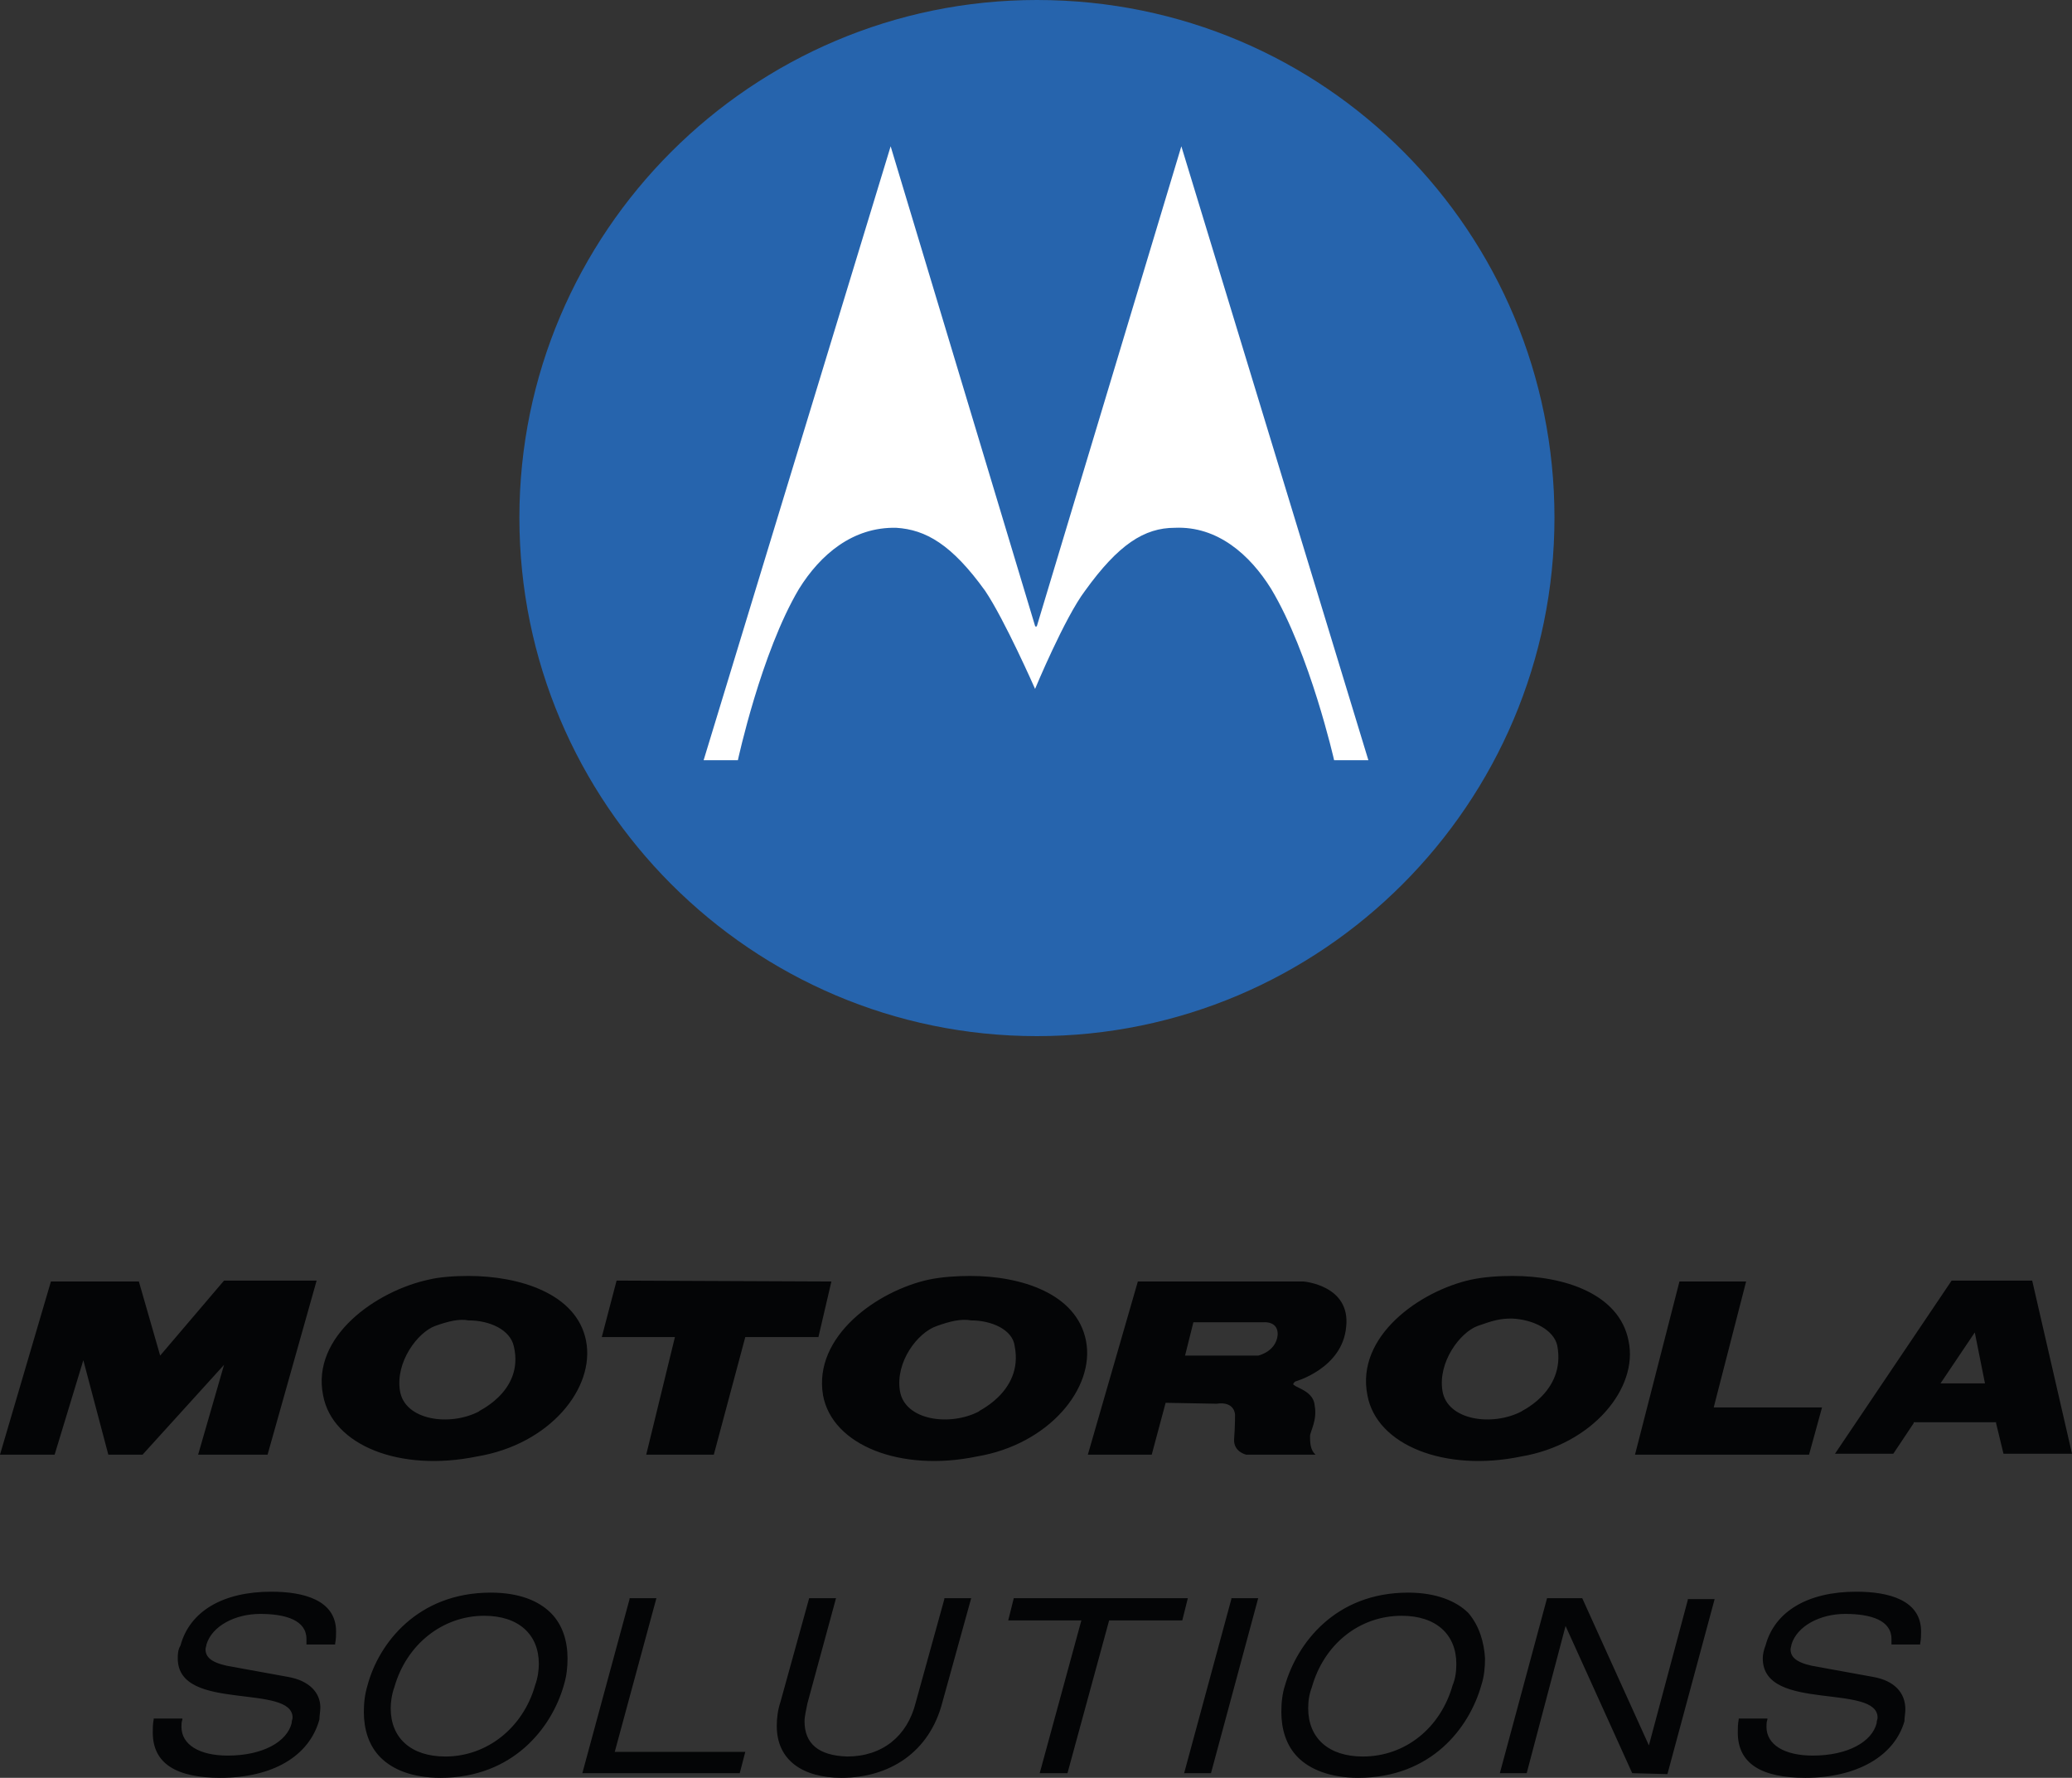
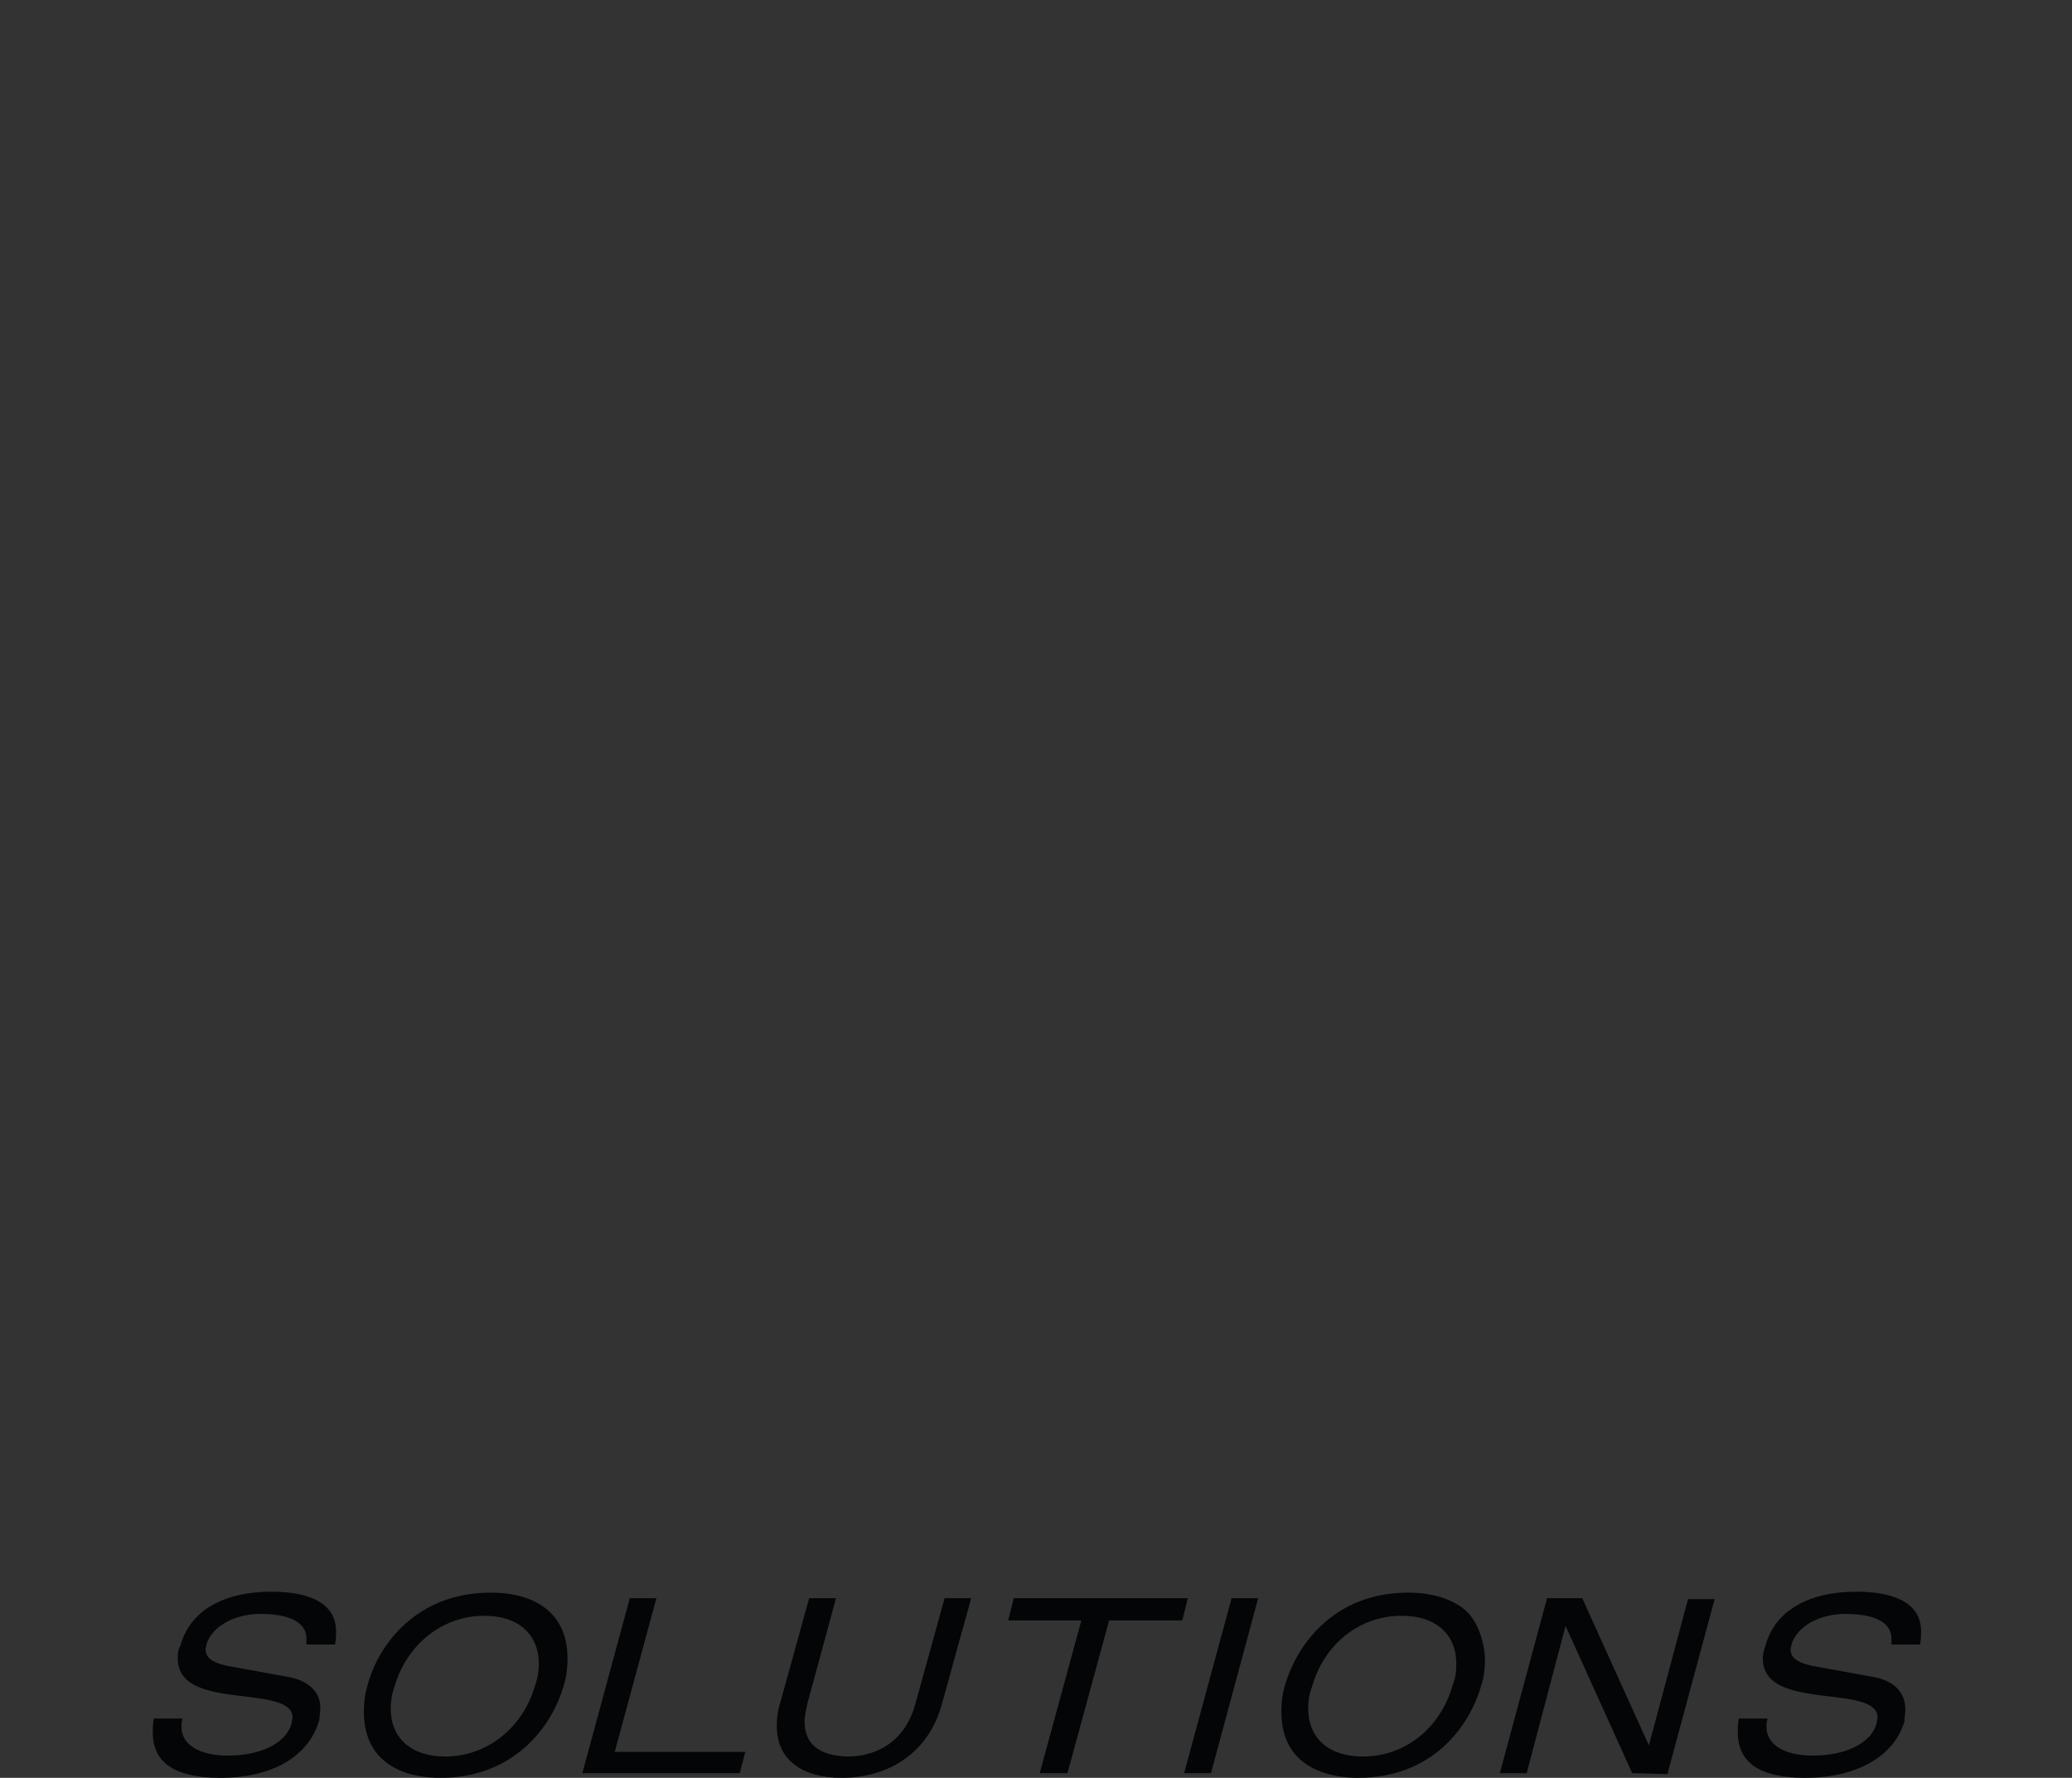
<svg xmlns="http://www.w3.org/2000/svg" preserveAspectRatio="xMidYMid meet" viewBox="0 0 223.8 192">
  <rect x="0" y="0" width="223.8" height="192" fill="#333333" stroke="none" />
-   <path fill="#FFF" d="M112 111.1c-30.4 0-55.2-24.8-55.2-55.2C56.8 25.5 81.6.7 112 .7s55.2 24.8 55.2 55.2c-.1 30.4-24.7 55.2-55.2 55.2z" />
-   <path fill="#2664AD" d="M112 0C81.2 0 56.1 25.1 56.1 55.9c0 30.9 25.1 56 55.9 56s55.9-25.1 55.9-56C167.9 25.2 143.2 0 112 0zm32.1 82.1s-2.6-11.5-6.8-18.5c-2.3-3.7-5.8-6.8-10.4-6.6-3.3 0-6.1 1.8-9.7 6.8-2.2 2.9-5.4 10.6-5.4 10.6s-3.3-7.5-5.4-10.6c-3.6-5-6.4-6.6-9.6-6.8-4.7-.1-8.2 2.9-10.5 6.6-4.1 6.9-6.6 18.5-6.6 18.5H76l20.2-66.3 15.6 51.8.1.1.1-.1 15.6-51.8 20.2 66.3h-3.7z" />
  <g fill="#040506">
-     <path d="M0 157.1l5.5-18.7H15l2.3 8 6.9-8.1h10l-5.3 18.8h-7.5l2.8-9.7-8.8 9.7h-3.7L9 146.9l-3.1 10.2H0M66.6 138.3l23.2.1-1.4 6h-7.9l-3.4 12.7h-7.3l3.1-12.7H65l1.6-6.1M135.9 146.4H128l.9-3.6h7.7s1.5-.1 1.4 1.4c-.2 1.8-2.1 2.2-2.1 2.2m9.5-3.1c.5-4.5-4.6-4.9-4.6-4.9h-17.9l-5.4 18.7h6.9l1.5-5.6 5.5.1c2-.3 2 1.2 2 1.2s0 1.3-.1 2.6c-.1 1.4 1.3 1.7 1.3 1.7h7.5c-.6-.5-.6-1.4-.6-2 0-.5.8-1.7.5-3.3-.1-1.5-1.9-1.9-2.2-2.2-.3-.1.1-.4.1-.4s5.1-1.4 5.5-5.9zM181.4 138.4h7.2l-3.5 13.6h11.7l-1.4 5.1h-18.8l4.8-18.7M214.4 149.4h-4.8l3.7-5.5 1.1 5.5m5.1-11.1h-8.7L198.2 157h6.3l2.2-3.3v-.1h8.9v.1l.8 3.3h7.4l-4.3-18.7zM51.8 152.4c-3.2 1.7-8.1 1-8.6-2.2-.5-3.1 1.9-6.3 3.8-7 1.4-.5 2.6-.8 3.6-.6 2.3 0 4.5 1 4.9 2.8 1.2 5.1-4.4 7.2-3.7 7m11.5-7.6c-1-5.1-7.2-7-12.7-7-1.4 0-3.1.1-4.3.4-5.6 1.2-12.7 6.1-11.4 12.5 1 5.4 8.3 8.3 16.6 6.6 7.9-1.3 12.8-7.4 11.8-12.5zM105.8 152.4c-3.2 1.7-8.1 1-8.6-2.2-.5-3.1 1.9-6.3 4-7 1.4-.5 2.6-.8 3.7-.6 2.2 0 4.5 1 4.7 2.8 1 5.1-4.5 7.2-3.8 7m11.5-7.6c-1-5.1-7-7-12.5-7-1.4 0-3.1.1-4.5.4-5.5 1.2-12.5 6.1-11.4 12.5 1 5.4 8.4 8.3 16.6 6.6 7.8-1.3 12.8-7.4 11.8-12.5zM164.4 152.4c-3.2 1.7-8.1 1-8.6-2.2-.5-3.1 1.9-6.3 3.8-7 1.7-.6 2.4-.8 3.7-.8 2.3.1 4.5 1.2 4.9 2.9 1 5.2-4.4 7.3-3.8 7.1m11.5-7.6c-1-5.1-7-7-12.5-7-1.5 0-3.1.1-4.5.4-5.5 1.2-12.5 6.1-11.2 12.5 1 5.4 8.4 8.3 16.6 6.6 7.7-1.3 12.7-7.4 11.6-12.5z" />
-   </g>
+     </g>
  <path fill="#040506" d="M23.8 192c-4.7 0-7.3-1.5-7.3-4.9 0-.4 0-.9.1-1.4v-.1h3.1v.1c-.1.3-.1.5-.1.8 0 1.9 1.9 3.1 5 3.1 3.8 0 6.4-1.5 6.9-3.5 0-.3.1-.4.1-.6 0-1.8-2.9-2-6.1-2.4-3.1-.4-6.3-1-6.3-4 0-.4 0-.9.3-1.4 1-3.7 4.6-5.8 9.8-5.8 3.5 0 7 .9 7 4.3 0 .4 0 .8-.1 1.3v.1h-3.1v-.1-.5c0-2-2.2-2.7-5-2.7-2.7 0-5.2 1.3-5.8 3.3 0 .1-.1.4-.1.5 0 .8.5 1.4 2.3 1.8l6.6 1.2c2.3.4 3.5 1.7 3.5 3.3 0 .4-.1.9-.1 1.3-1.1 4-5.1 6.3-10.7 6.3zM195 192c-4.7 0-7.3-1.5-7.3-4.9 0-.4 0-.9.1-1.4v-.1h3.1v.1c-.1.3-.1.5-.1.8 0 1.9 1.9 3.1 5 3.1 3.8 0 6.4-1.5 6.9-3.5 0-.3.1-.4.1-.6 0-1.8-2.9-2-6.1-2.4-3.1-.4-6.3-1-6.3-4 0-.4.1-.9.3-1.4 1-3.7 4.6-5.8 9.8-5.8 3.5 0 7 .9 7 4.3 0 .4 0 .8-.1 1.3v.1h-3.1v-.1-.5c0-2-2.2-2.7-5-2.7-2.7 0-5.2 1.3-5.8 3.3 0 .1-.1.4-.1.5 0 .8.5 1.4 2.3 1.8l6.6 1.2c2.3.4 3.5 1.7 3.5 3.5 0 .4-.1.9-.1 1.3-1.1 3.8-5.2 6.1-10.7 6.1zM47.6 192c-3.1 0-5.2-.9-6.5-2.2-1.3-1.3-1.8-3.1-1.8-4.9 0-1 .1-1.9.4-2.9 1.2-4.5 5.4-10 13.3-10 3.1 0 5.2.9 6.5 2.2 1.3 1.3 1.8 3.1 1.8 4.9 0 1-.1 1.9-.4 2.9-1.3 4.6-5.5 10-13.3 10zm.5-2.3c4.5 0 8.4-3.1 9.7-7.7.3-.8.4-1.7.4-2.3 0-3.2-2.2-5.2-5.9-5.2-4.5 0-8.4 3.1-9.7 7.7-.3.8-.4 1.7-.4 2.3 0 3.2 2.2 5.2 5.9 5.2zM62.9 191.5l5.1-18.8v-.1h2.9l-4.5 16.6h14.1l-.6 2.3h-17zM90.9 192c-4.2 0-7-1.9-7-5.6 0-.8.1-1.7.4-2.6l3.1-11.2h2.9L87.2 184c-.1.6-.3 1.3-.3 1.9 0 2.4 1.5 3.7 4.6 3.8 3.8 0 6.5-2.2 7.4-5.8l3.1-11.2v-.1h2.9l-3.1 11.2c-1.4 5.5-5.8 8.2-10.9 8.2zM112.3 191.5l4.5-16.5h-7.9l.6-2.4h18.8l-.6 2.4h-7.9l-4.5 16.5h-3zM127.9 191.5l5.1-18.8v-.1h2.9l-5.1 18.9h-2.9zM158.6 174.2c-1.3-1.3-3.5-2.2-6.5-2.2-7.9 0-12 5.5-13.3 10-.3.9-.4 1.9-.4 2.9 0 1.8.5 3.6 1.8 4.9 1.3 1.3 3.5 2.2 6.5 2.2 7.9 0 12-5.4 13.3-10 .3-.9.4-1.9.4-2.9-.1-1.7-.6-3.5-1.8-4.9zm-1.7 7.8c-1.3 4.6-5.1 7.7-9.7 7.7-3.7 0-5.9-2-5.9-5.2 0-.8.1-1.5.4-2.3 1.3-4.6 5.1-7.7 9.7-7.7 3.7 0 5.9 2 5.9 5.2 0 .8-.1 1.6-.4 2.3zM176.3 191.5l-7.2-15.9-4.2 15.9H162l5.1-18.9h3.8l7.2 15.9 4.2-15.7v-.1h2.9l-5.1 18.9-3.8-.1z" />
</svg>